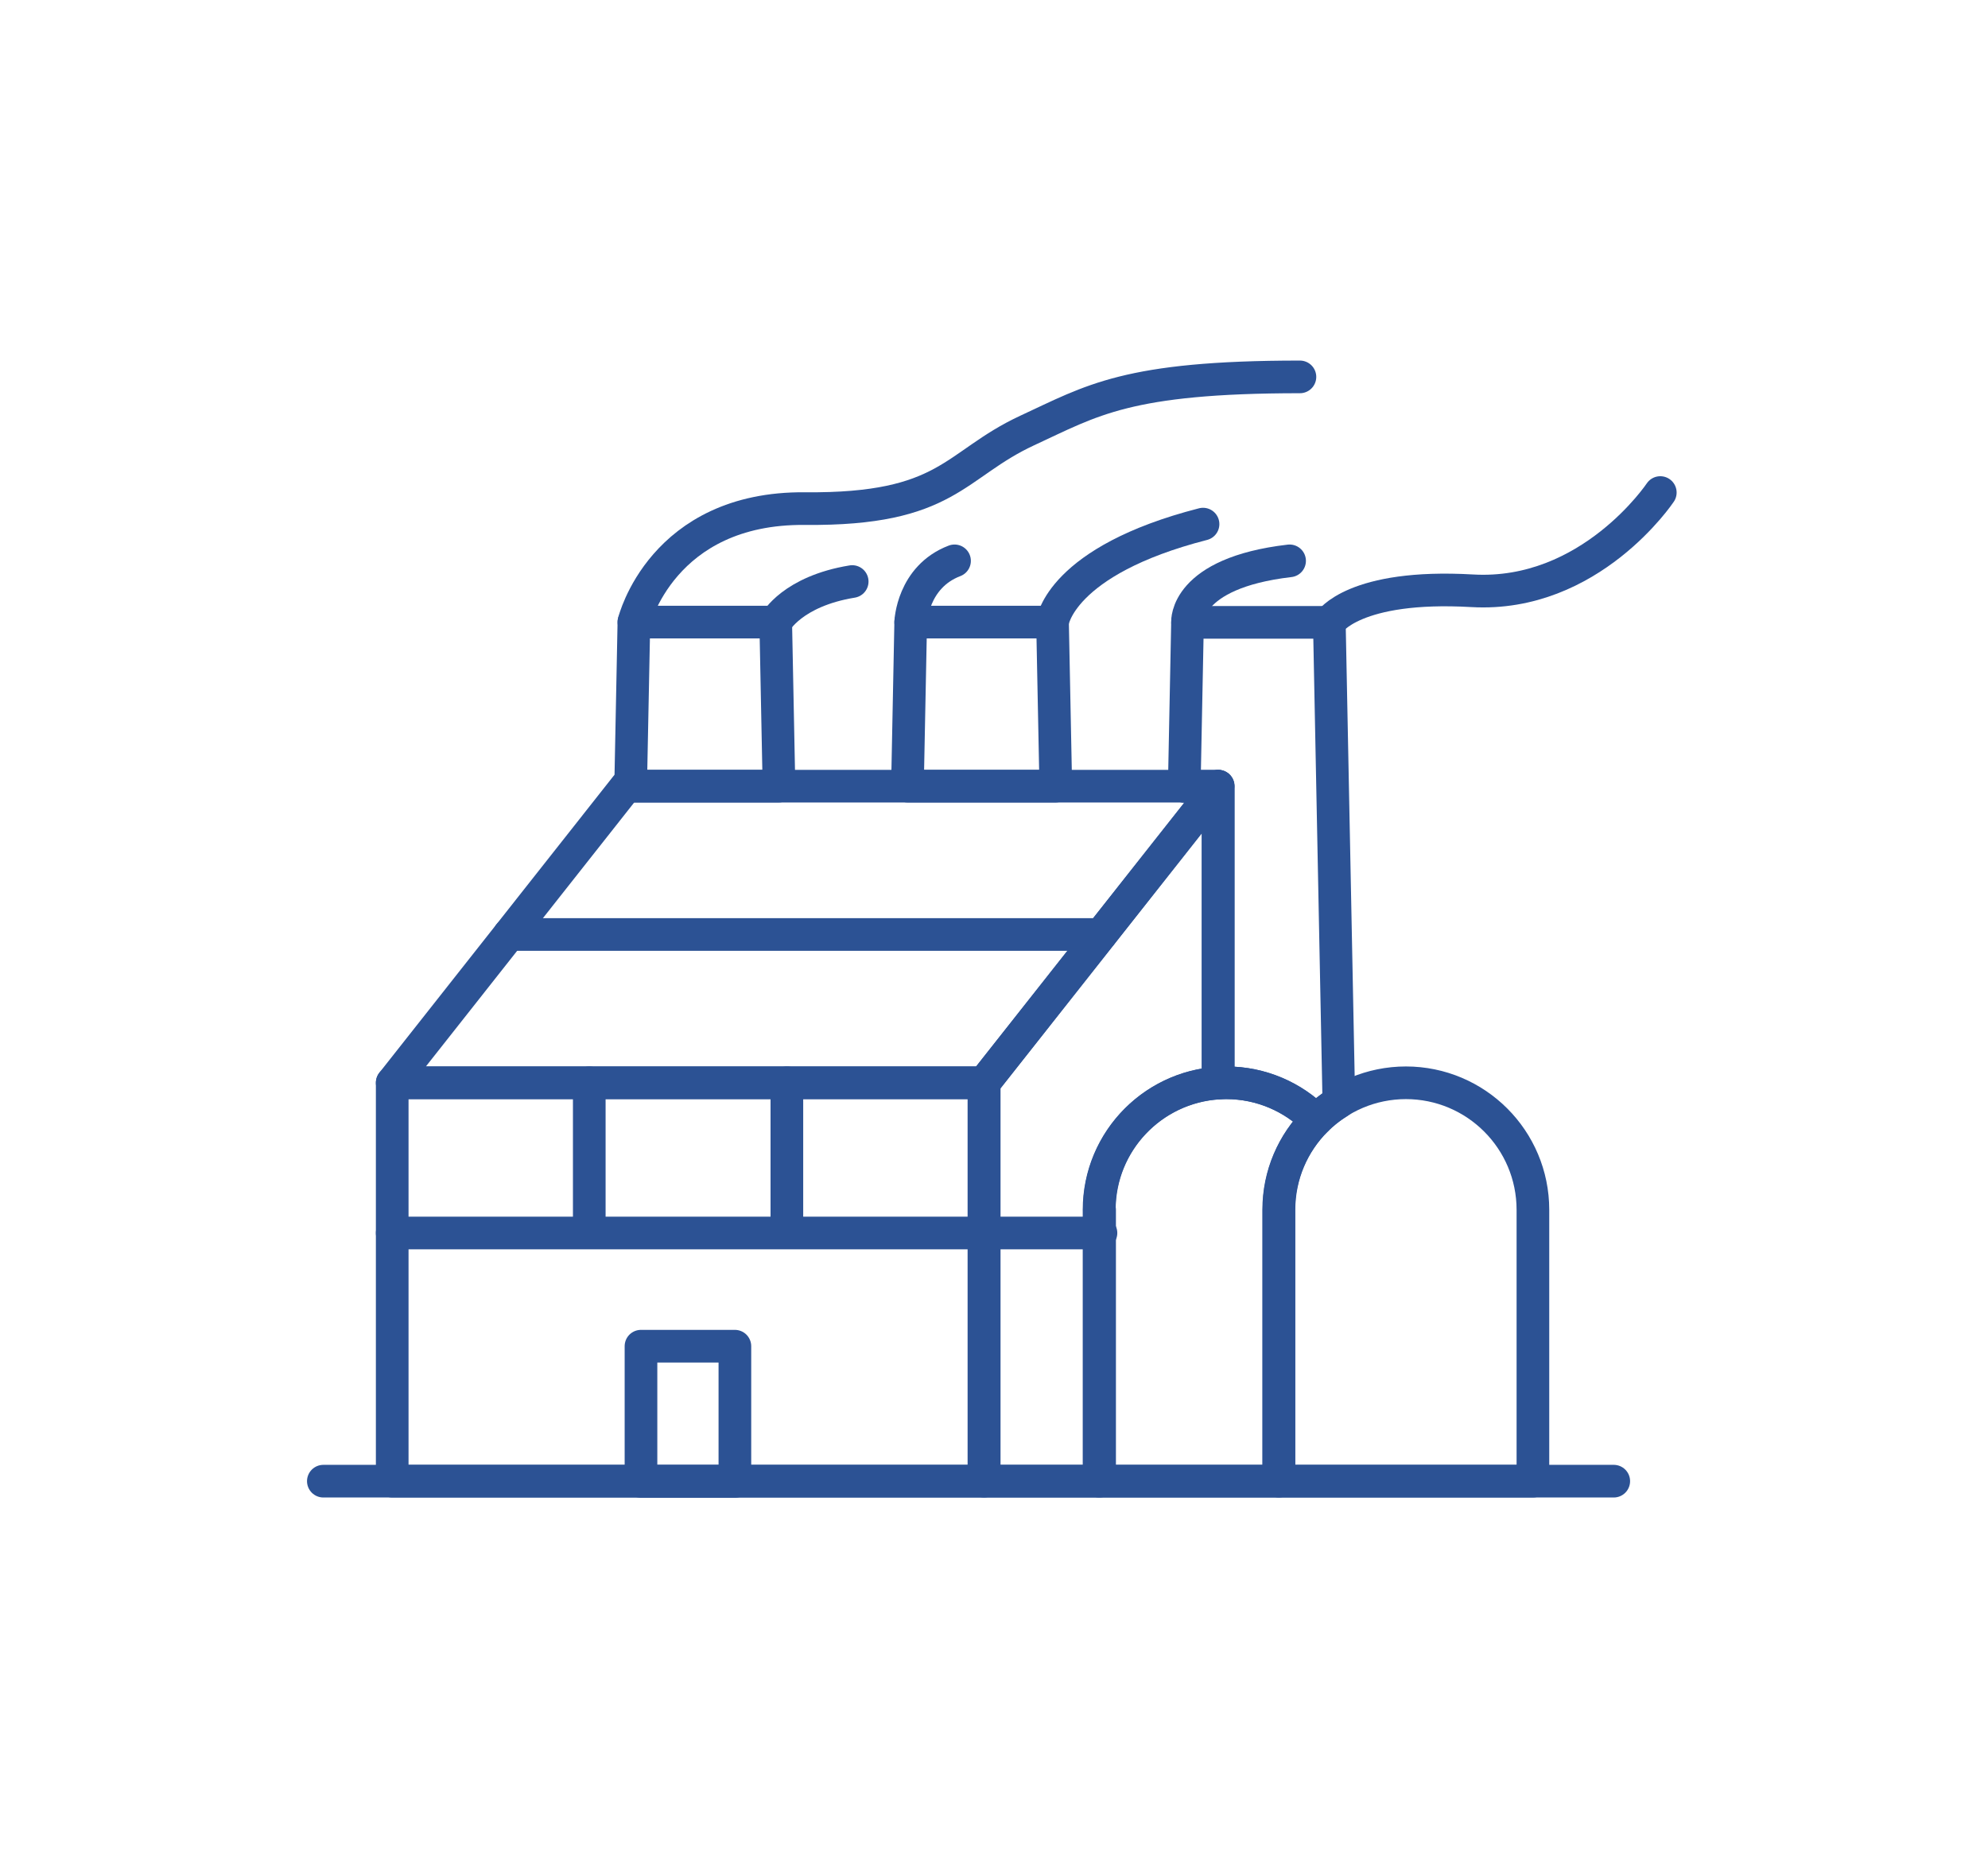
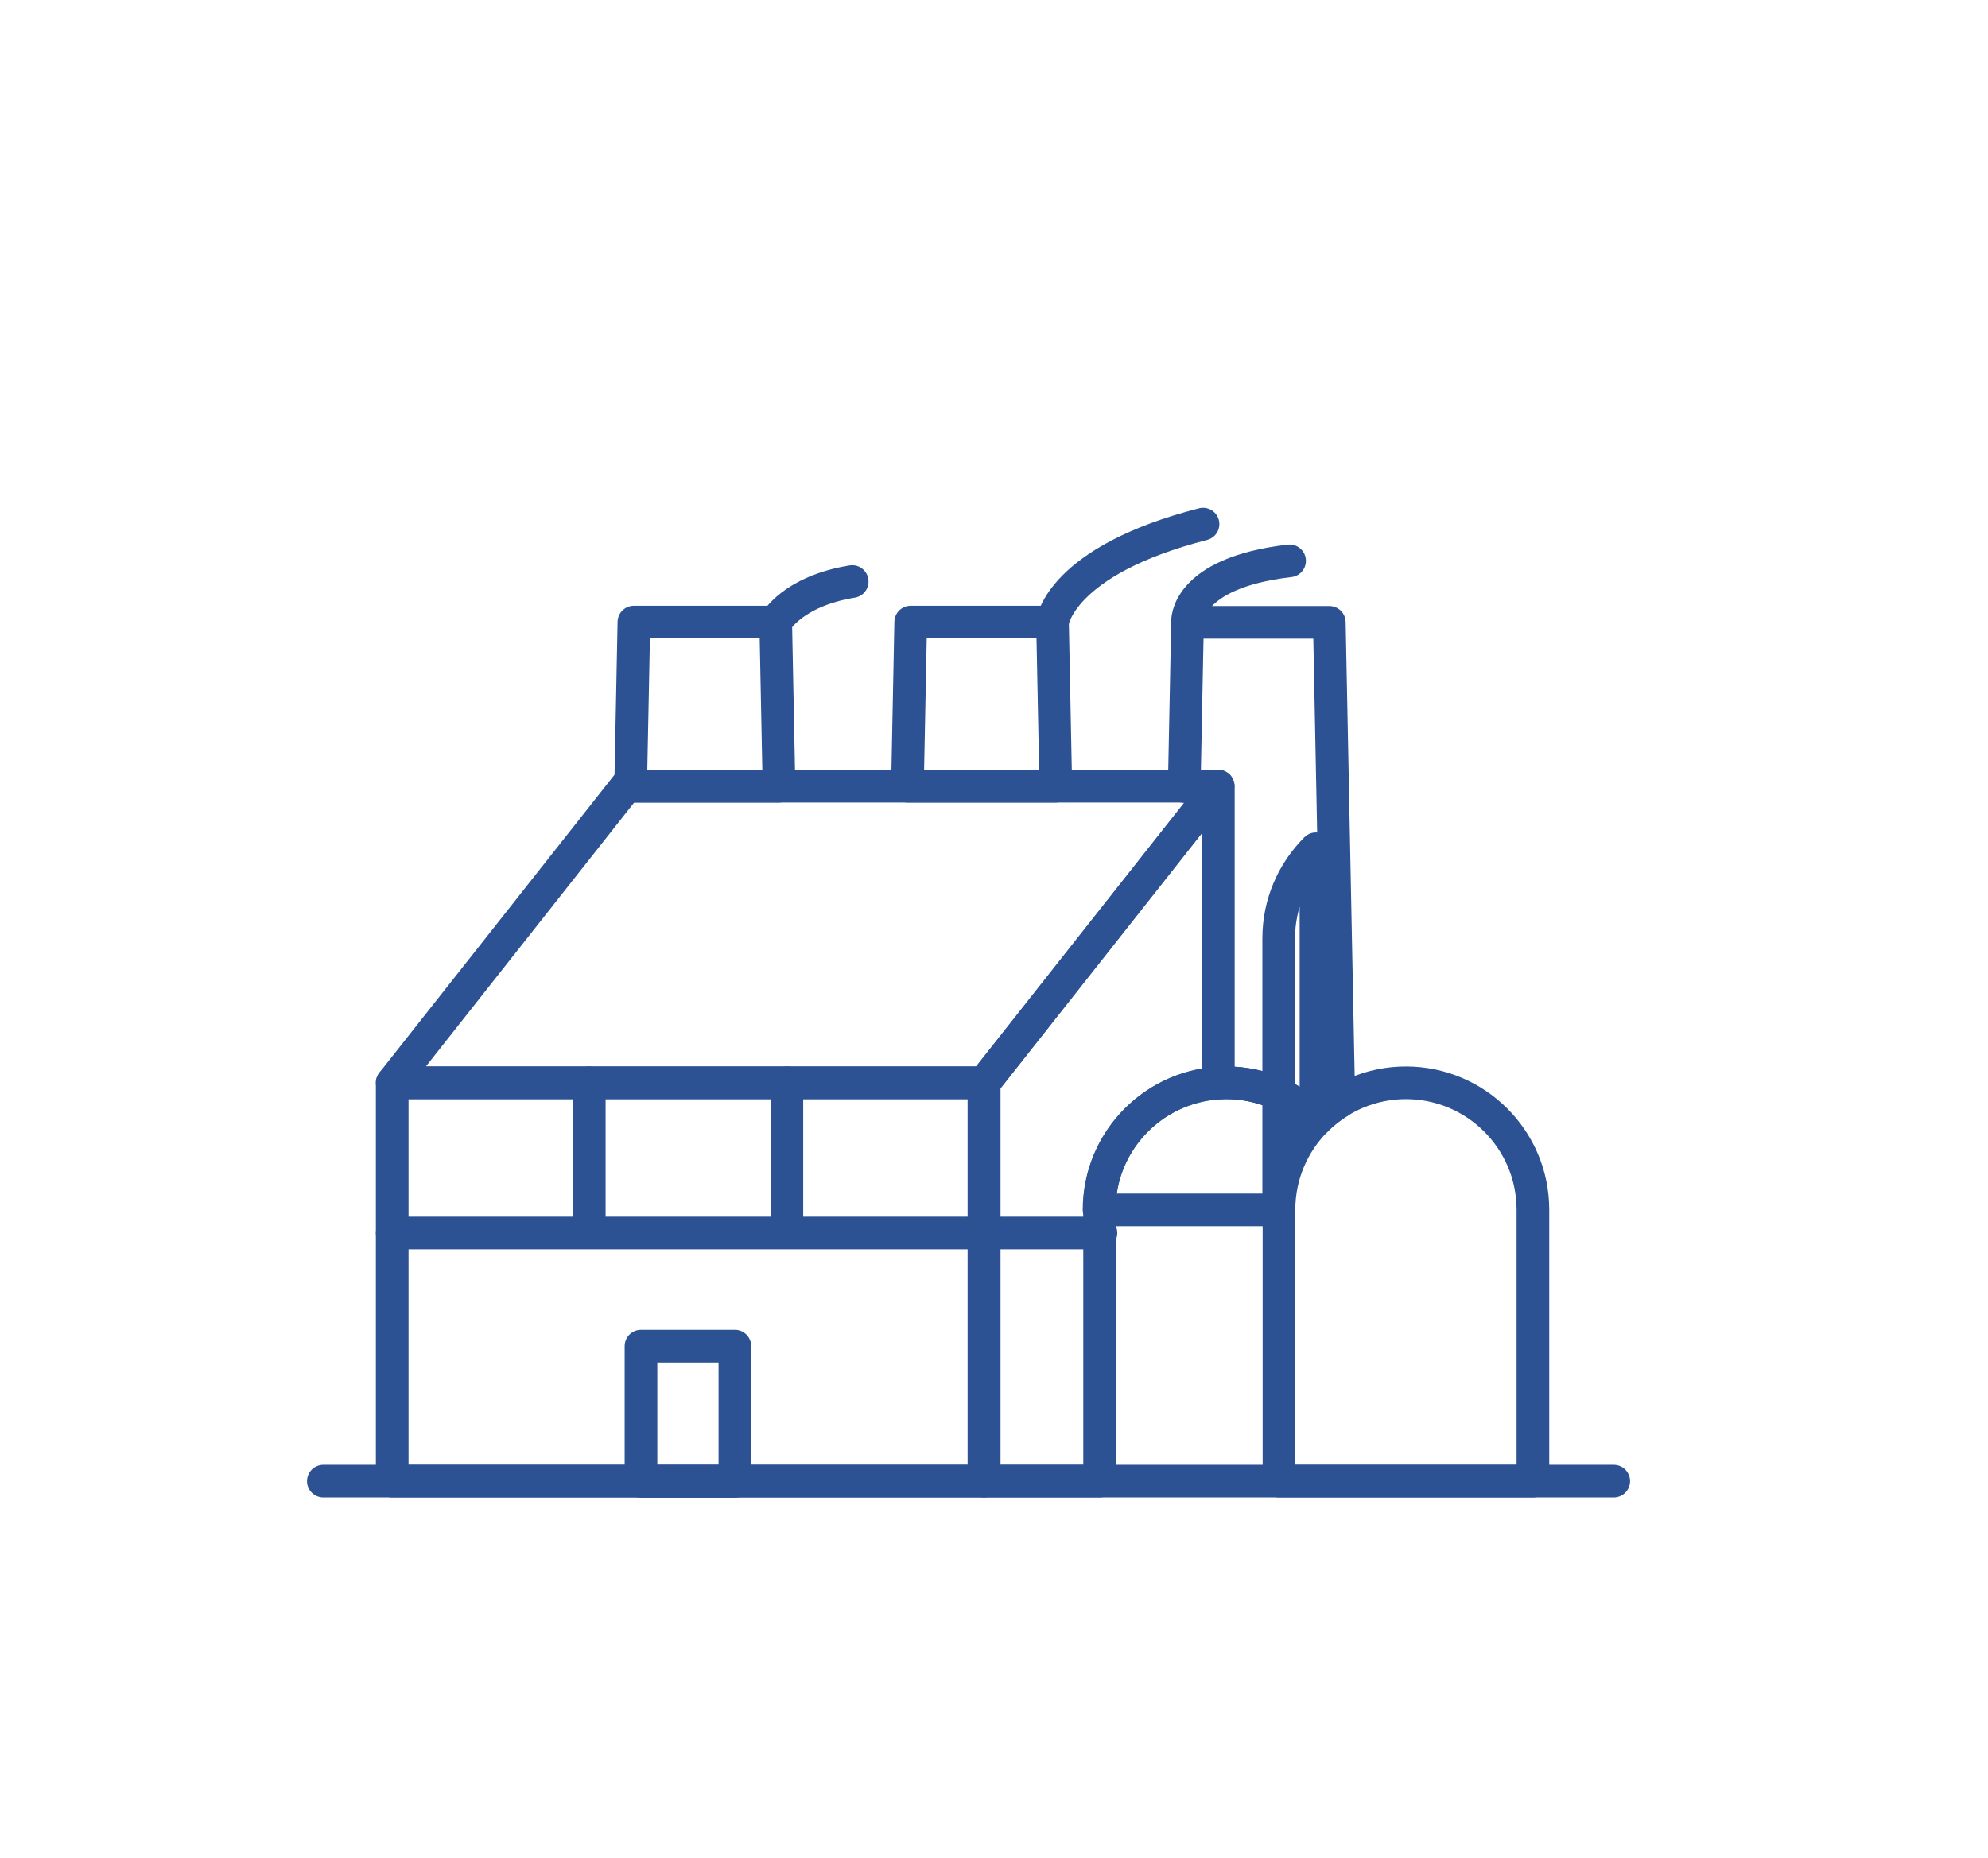
<svg xmlns="http://www.w3.org/2000/svg" id="_レイヤー_2" data-name="レイヤー 2" viewBox="0 0 73.04 68.29">
  <defs>
    <style>
      .cls-1, .cls-2 {
        fill: none;
      }

      .cls-2 {
        stroke: #2c5294;
        stroke-linecap: round;
        stroke-linejoin: round;
        stroke-width: 1.2px;
      }
    </style>
  </defs>
  <g id="_饑4" data-name="ﾑ饑4">
    <g>
      <rect class="cls-1" width="73.04" height="68.29" />
      <g>
        <path class="cls-2" d="M40.39,44.46c0-2.48,1.93-4.5,4.37-4.66v-10.91l-8.6,10.9v14.64h4.24v-9.97Z" />
        <g>
          <polygon class="cls-2" points="14.41 39.79 23.01 28.89 44.75 28.89 36.15 39.79 14.41 39.79" />
          <rect class="cls-2" x="14.41" y="39.79" width="21.74" height="14.64" />
        </g>
        <rect class="cls-2" x="23.55" y="49.47" width="3.45" height="4.97" />
        <line class="cls-2" x1="36.15" y1="45.31" x2="40.45" y2="45.31" />
        <line class="cls-2" x1="14.41" y1="45.31" x2="36.15" y2="45.31" />
        <line class="cls-2" x1="11.88" y1="54.43" x2="59.29" y2="54.43" />
        <line class="cls-2" x1="21.65" y1="39.79" x2="21.65" y2="44.86" />
        <line class="cls-2" x1="28.91" y1="39.79" x2="28.91" y2="44.86" />
-         <line class="cls-2" x1="18.71" y1="34.34" x2="40.45" y2="34.34" />
        <path class="cls-2" d="M51.65,39.79h0c2.58,0,4.67,2.09,4.67,4.67v9.97h-9.33v-9.97c0-2.58,2.09-4.67,4.67-4.67Z" />
-         <path class="cls-2" d="M48.35,41.16c-.84-.84-2.01-1.37-3.3-1.37h0c-2.58,0-4.67,2.09-4.67,4.67v9.97h6.6v-9.97c0-1.29.52-2.45,1.37-3.3Z" />
+         <path class="cls-2" d="M48.35,41.16c-.84-.84-2.01-1.37-3.3-1.37h0c-2.58,0-4.67,2.09-4.67,4.67h6.6v-9.97c0-1.29.52-2.45,1.37-3.3Z" />
        <path class="cls-2" d="M44.75,28.89v10.91c.1,0,.2-.01.3-.01,1.29,0,2.46.52,3.3,1.37.25-.25.53-.47.84-.66l-.35-17.63h-5.21l-.12,6.03h1.24Z" />
        <polygon class="cls-2" points="28.5 22.86 23.29 22.86 23.17 28.89 28.62 28.89 28.5 22.86" />
        <polygon class="cls-2" points="38.67 22.86 33.46 22.86 33.34 28.89 38.79 28.89 38.67 22.86" />
-         <path class="cls-2" d="M23.29,22.86s1.02-4.22,6.29-4.17c5.26.05,5.45-1.61,8.16-2.87,2.38-1.1,3.66-1.97,10.02-1.97" />
        <path class="cls-2" d="M28.5,22.86s.61-1.13,2.81-1.49" />
        <path class="cls-2" d="M38.67,22.86s.27-2.25,5.53-3.6" />
-         <path class="cls-2" d="M61,18.1s-2.57,3.86-6.91,3.61c-4.34-.25-5.24,1.15-5.24,1.15" />
-         <path class="cls-2" d="M33.46,22.86s.06-1.66,1.61-2.25" />
        <path class="cls-2" d="M43.63,22.86s-.12-1.8,3.75-2.25" />
      </g>
    </g>
  </g>
</svg>